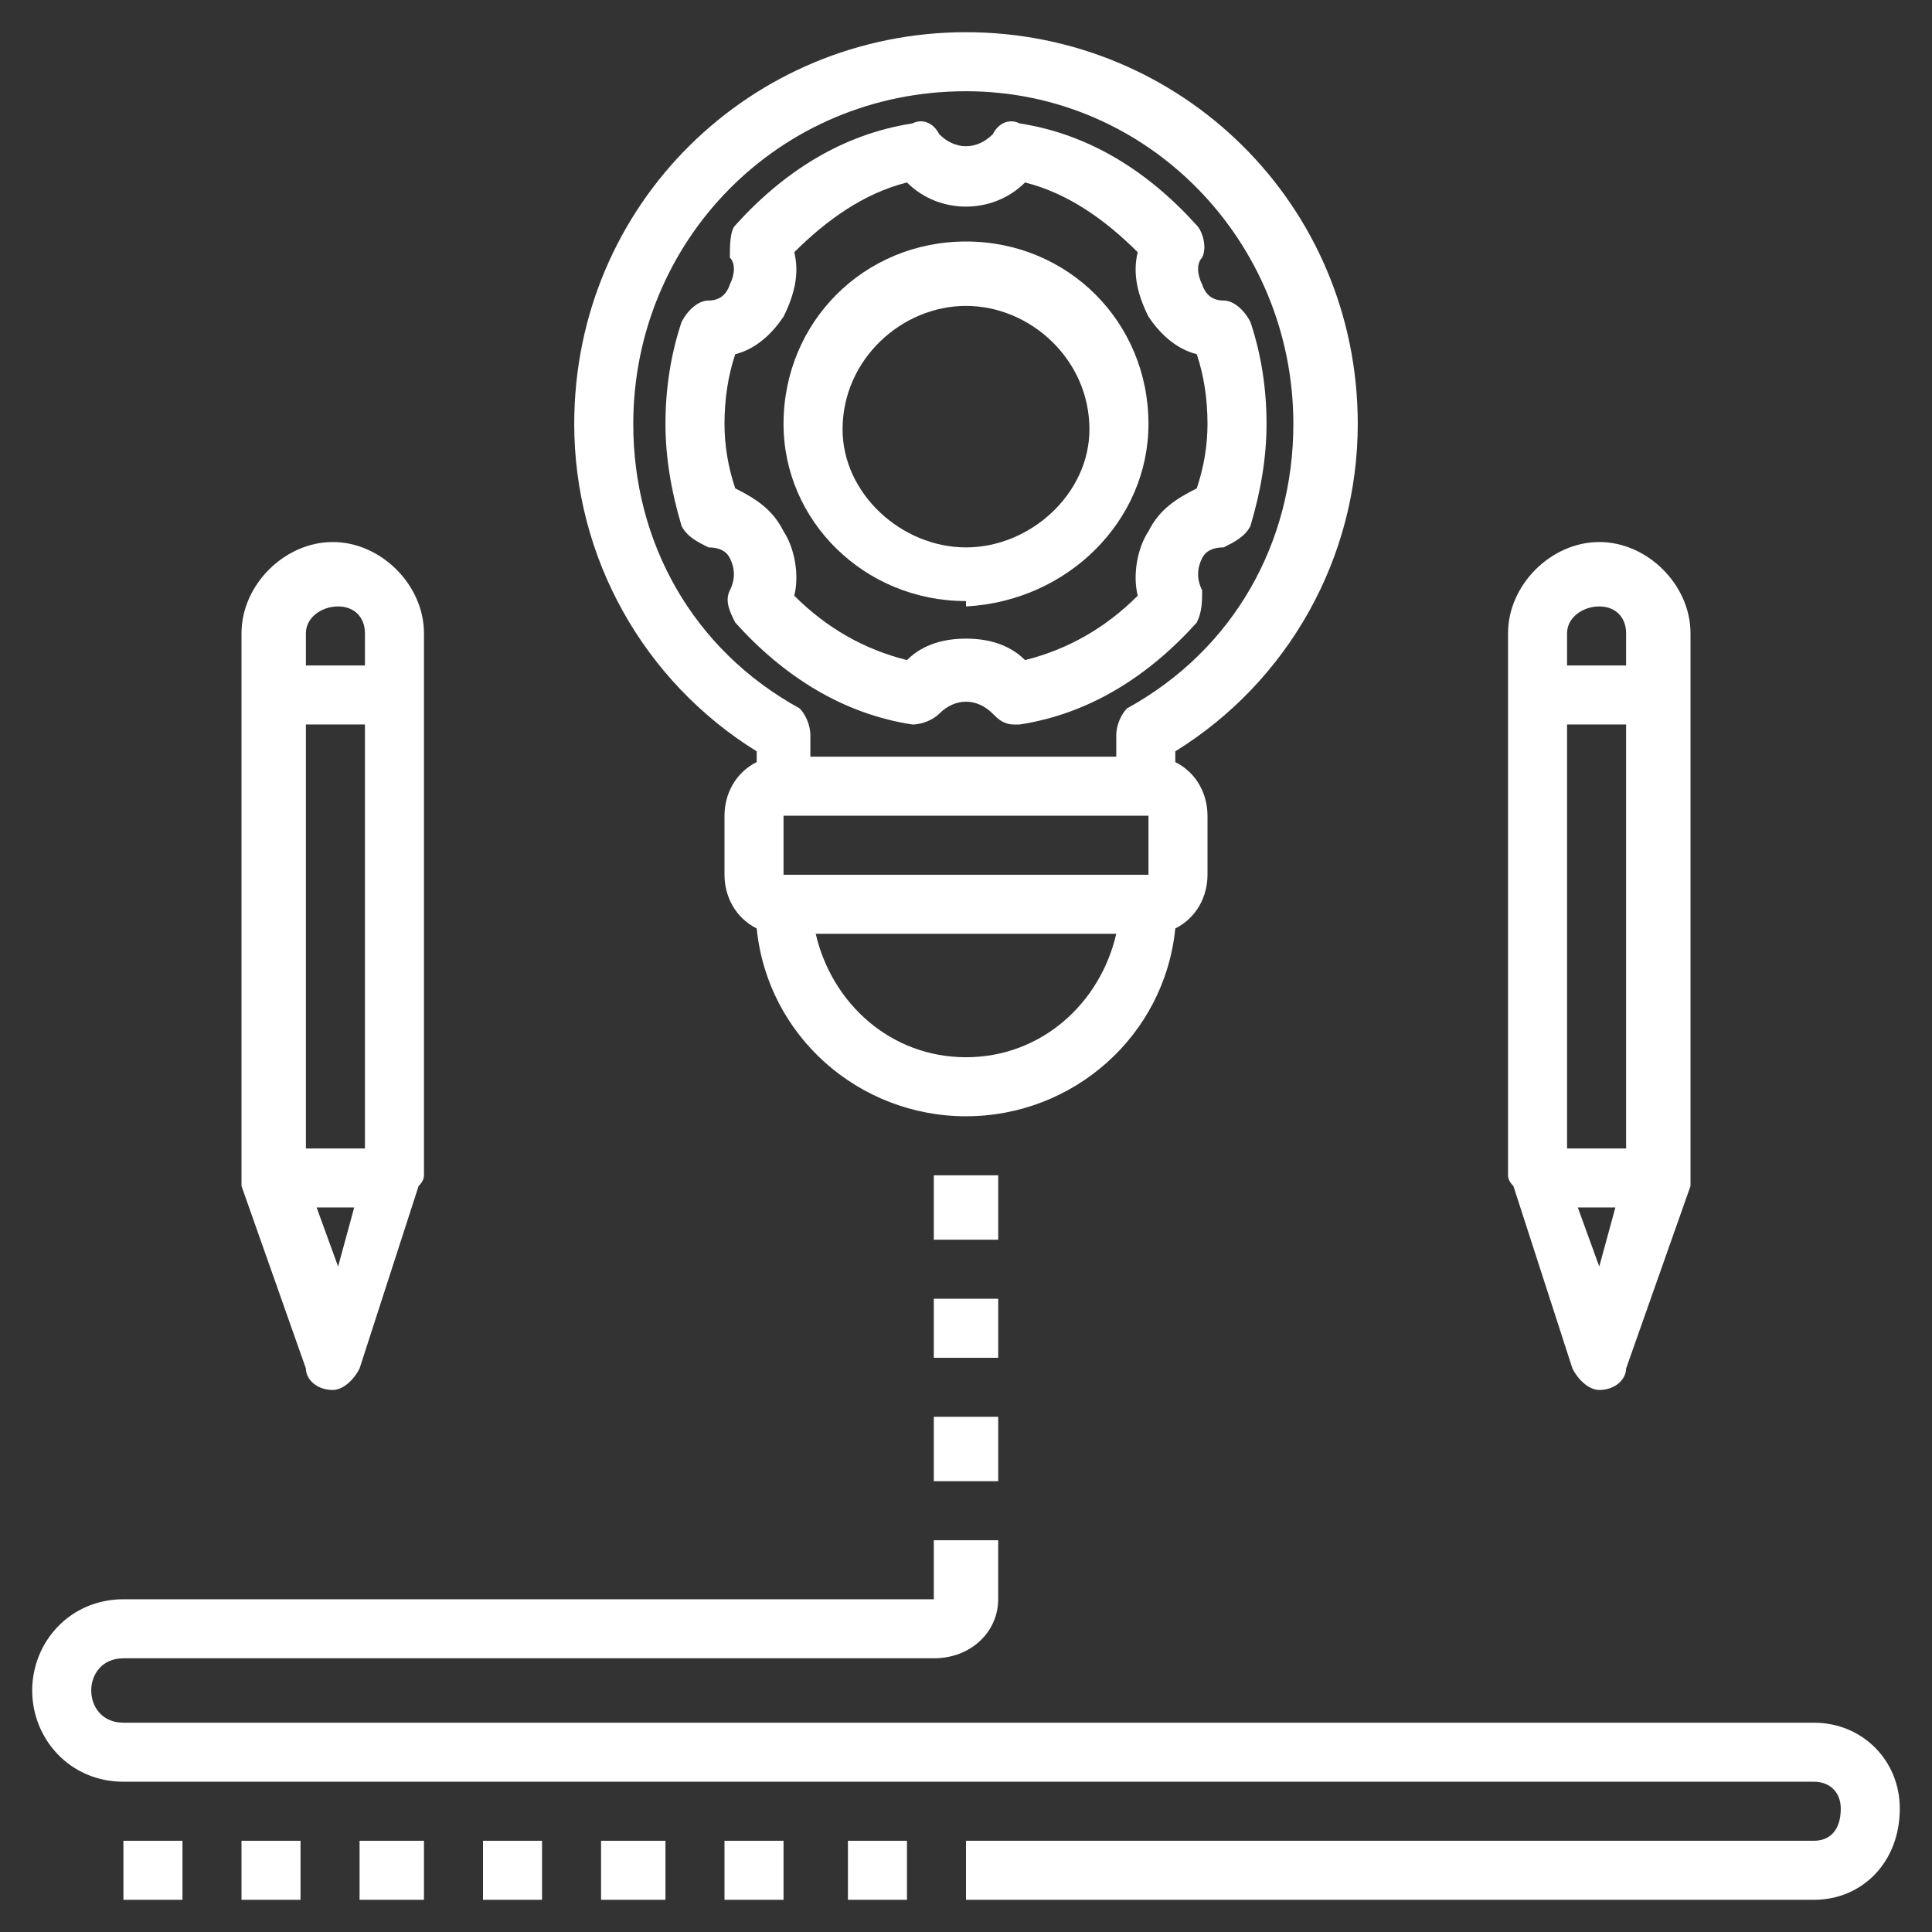
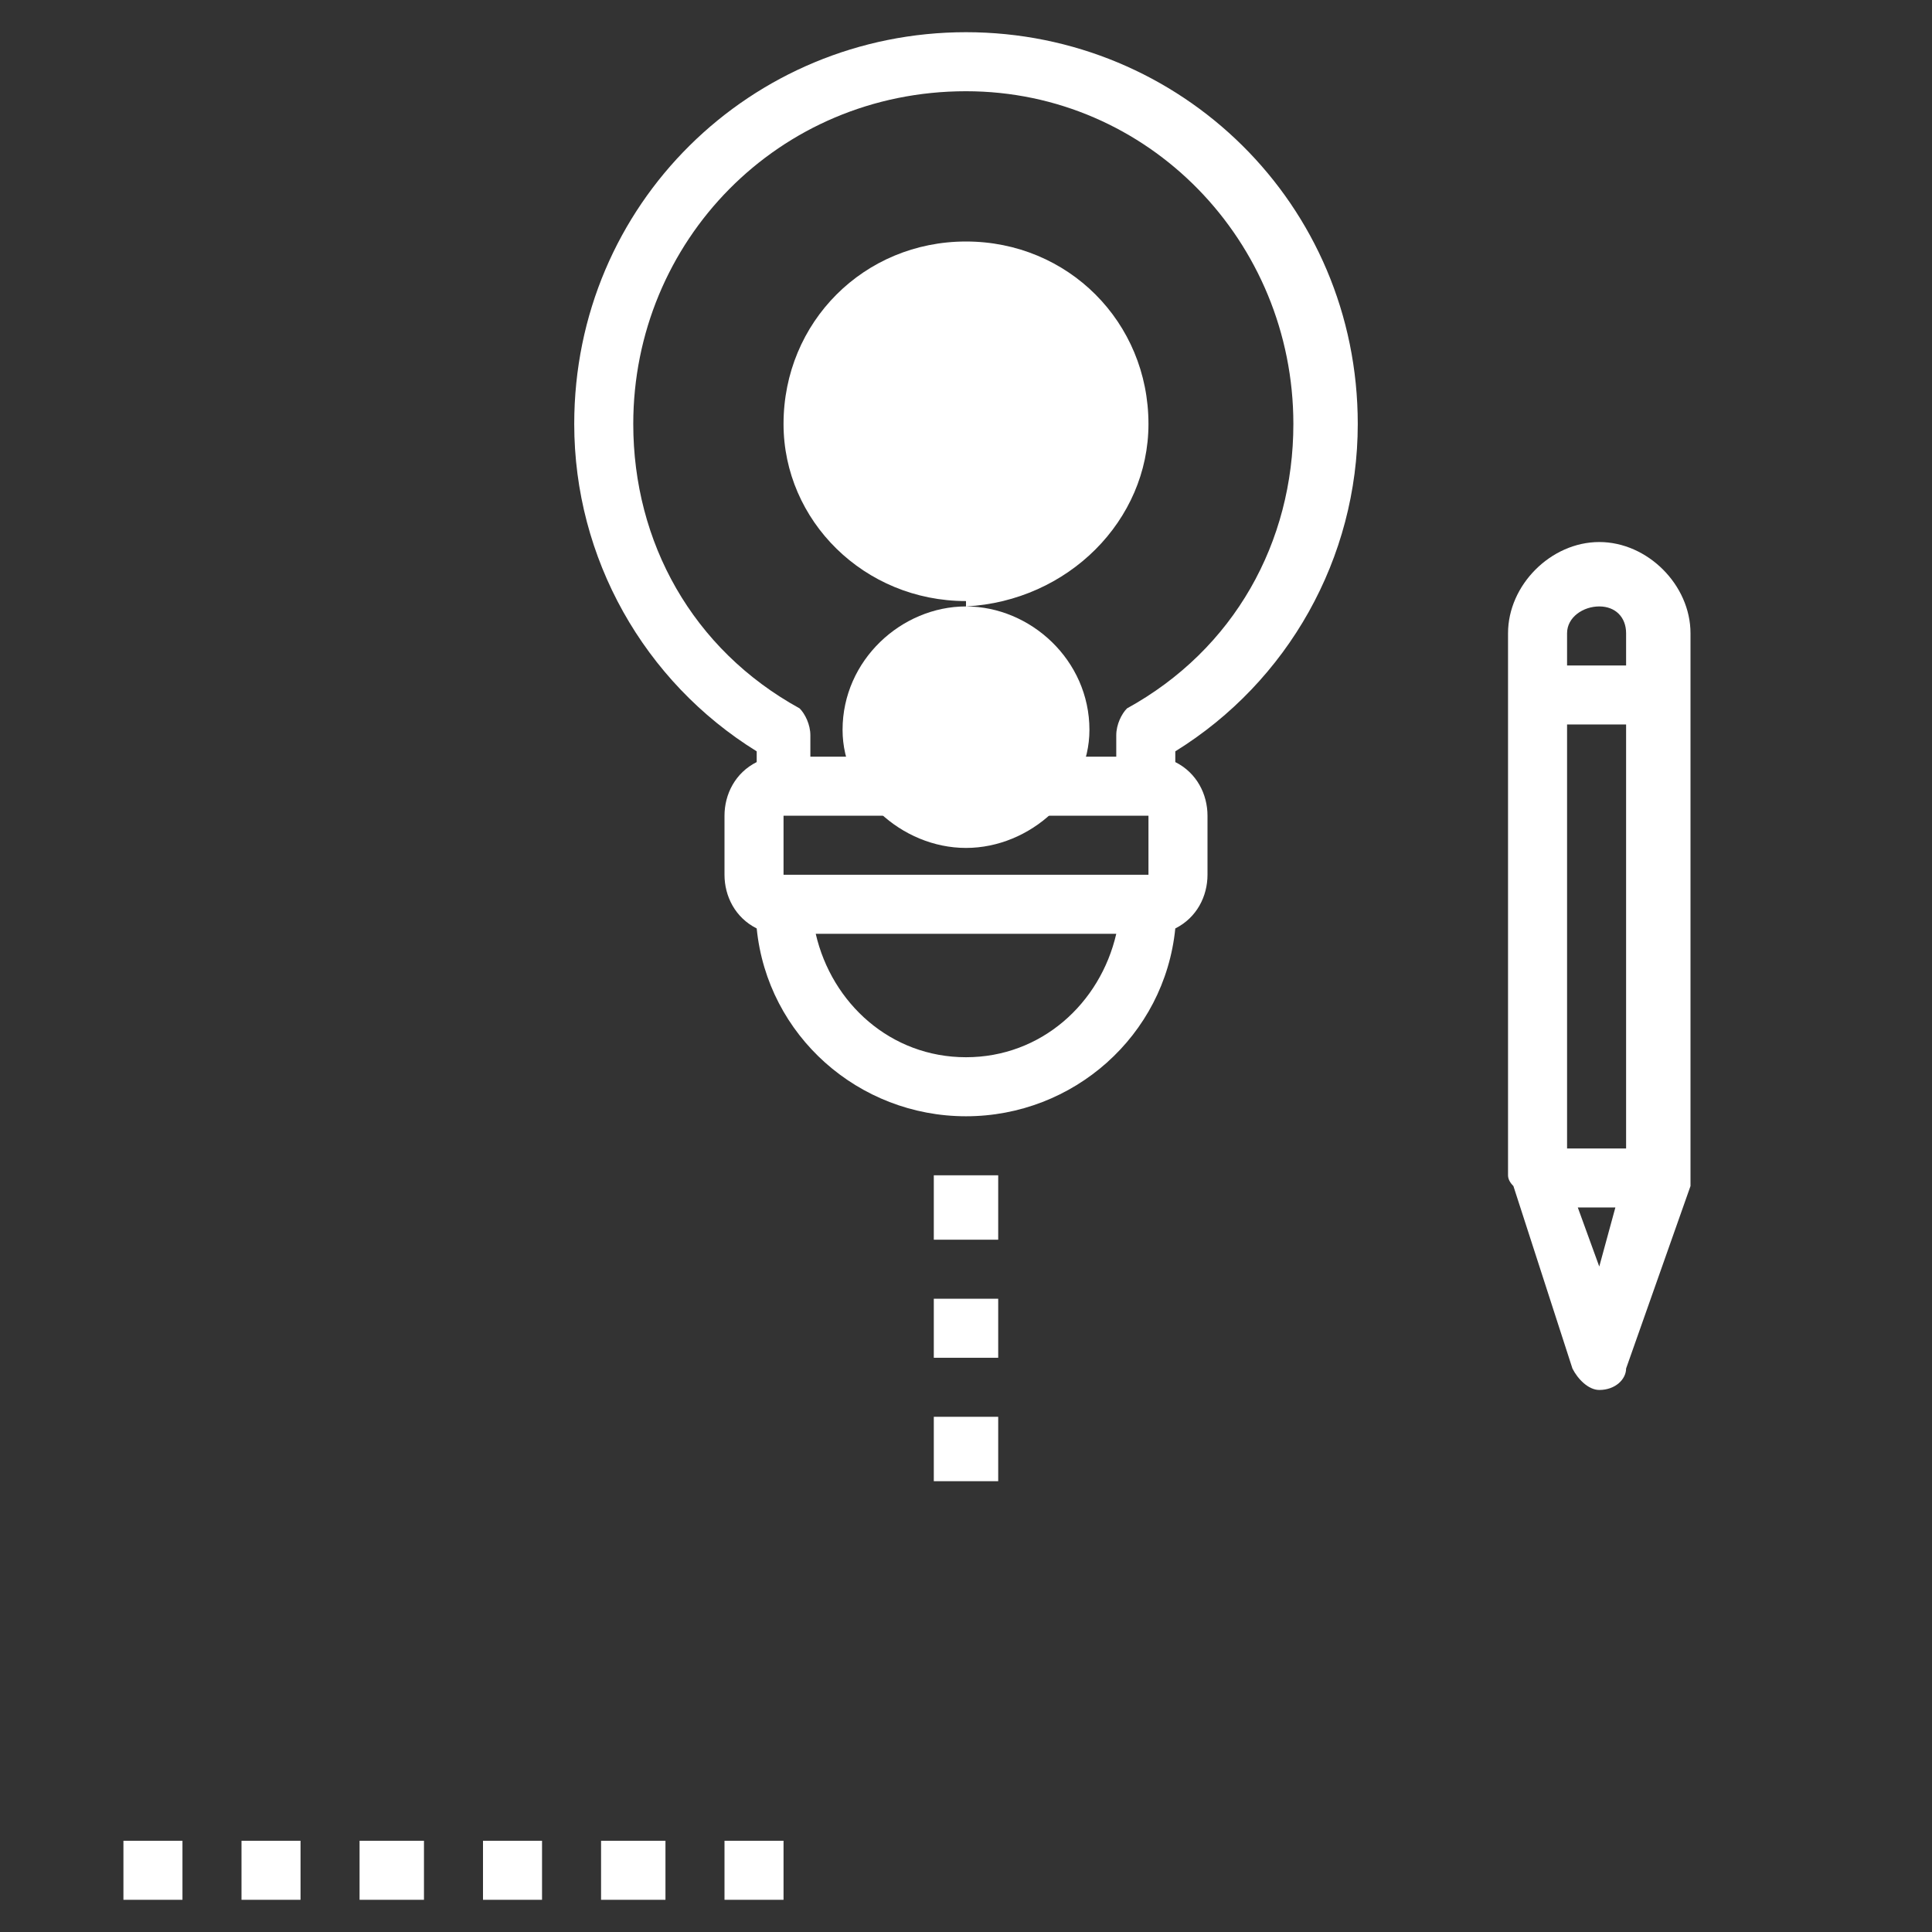
<svg xmlns="http://www.w3.org/2000/svg" version="1.2" viewBox="0 0 36 36" width="36" height="36">
  <rect x="0" y="0" width="36" height="36" fill="#333333" stroke="none" />
  <title>pencil</title>
  <style>
		.s0 { fill: #ffffff } 
	</style>
  <g>
    <path class="s0" d="m14.1 14v0.2c-0.4 0.2-0.6 0.6-0.6 1v1.1c0 0.4 0.2 0.8 0.6 1 0.2 2 1.9 3.5 3.9 3.5 2 0 3.7-1.5 3.9-3.5 0.4-0.2 0.6-0.6 0.6-1v-1.1c0-0.4-0.2-0.8-0.6-1v-0.2c2.1-1.3 3.4-3.6 3.4-6.1 0-4.1-3.3-7.3-7.3-7.3-4 0-7.3 3.2-7.3 7.3 0 2.5 1.3 4.8 3.4 6.1zm3.9 5.7c-1.4 0-2.5-1-2.8-2.3h5.6c-0.3 1.3-1.4 2.3-2.8 2.3zm-3.4-3.4v-1.1h6.8v1.1zm3.4-14.6c3.4 0 6.1 2.8 6.1 6.2 0 2.2-1.1 4.2-3.1 5.3-0.1 0.1-0.2 0.3-0.2 0.5v0.4h-5.7v-0.4c0-0.2-0.1-0.4-0.2-0.5-2-1.1-3.1-3.1-3.1-5.3 0-3.4 2.7-6.2 6.2-6.2z" />
-     <path class="s0" d="m5.7 25.5c0 0.2 0.2 0.4 0.5 0.4 0.2 0 0.4-0.2 0.5-0.4l1.1-3.4q0.1-0.1 0.1-0.2v-10.1c0-0.9-0.8-1.7-1.7-1.7-0.9 0-1.7 0.8-1.7 1.7v10.1q0 0.1 0 0.2zm0.6-1.9l-0.4-1.1h0.7l-0.3 1.1zm-0.6-11.8c0-0.3 0.3-0.5 0.6-0.5 0.3 0 0.5 0.2 0.5 0.5v0.6h-1.1zm0 1.7h1.1v7.9h-1.1z" />
    <path class="s0" d="m29.3 25.5c0.1 0.2 0.3 0.4 0.5 0.4 0.3 0 0.5-0.2 0.5-0.4l1.2-3.4q0-0.1 0-0.2v-10.1c0-0.9-0.8-1.7-1.7-1.7-0.9 0-1.7 0.8-1.7 1.7v10.1q0 0.1 0.1 0.2zm0.5-1.9l-0.4-1.1h0.7c0 0-0.3 1.1-0.3 1.1zm-0.6-11.8c0-0.3 0.3-0.5 0.6-0.5 0.3 0 0.5 0.2 0.5 0.5v0.6h-1.1zm0 1.7h1.1v7.9h-1.1z" />
-     <path class="s0" d="m33.8 32.1h-31.5c-0.4 0-0.6-0.3-0.6-0.6 0-0.3 0.2-0.6 0.6-0.6h15.1c0.7 0 1.2-0.5 1.2-1.1v-1.1h-1.2v1.1h-15.1c-1 0-1.7 0.8-1.7 1.7 0 0.9 0.7 1.7 1.7 1.7h31.5c0.3 0 0.5 0.2 0.5 0.5 0 0.4-0.2 0.6-0.5 0.6h-15.8v1.1h15.8c0.9 0 1.6-0.7 1.6-1.7 0-0.9-0.7-1.6-1.6-1.6z" />
-     <path fill-rule="evenodd" class="s0" d="m16.9 34.3v1.1h-1.1v-1.1z" />
    <path fill-rule="evenodd" class="s0" d="m14.6 34.3v1.1h-1.1v-1.1z" />
    <path fill-rule="evenodd" class="s0" d="m12.4 34.3v1.1h-1.2v-1.1z" />
    <path fill-rule="evenodd" class="s0" d="m10.1 34.3v1.1h-1.1v-1.1z" />
    <path fill-rule="evenodd" class="s0" d="m7.9 34.3v1.1h-1.2v-1.1z" />
    <path fill-rule="evenodd" class="s0" d="m5.6 34.3v1.1h-1.1v-1.1z" />
    <path fill-rule="evenodd" class="s0" d="m3.4 34.3v1.1h-1.1v-1.1z" />
-     <path class="s0" d="m13.7 11.6c0.9 1 2 1.7 3.3 1.9 0.2 0 0.4-0.1 0.5-0.2 0.3-0.3 0.7-0.3 1 0 0.1 0.1 0.2 0.2 0.4 0.2q0.1 0 0.1 0c1.3-0.2 2.4-0.9 3.3-1.9 0.1-0.2 0.1-0.4 0.1-0.6-0.1-0.2-0.1-0.4 0-0.6q0.1-0.2 0.4-0.2c0.2-0.1 0.4-0.2 0.5-0.4q0.3-1 0.3-1.9 0-1-0.3-1.9c-0.1-0.2-0.3-0.4-0.5-0.4q-0.3 0-0.4-0.3c-0.1-0.2-0.1-0.4 0-0.5 0.1-0.2 0-0.5-0.1-0.6-0.9-1-2-1.7-3.3-1.9-0.2-0.1-0.4 0-0.5 0.2-0.3 0.3-0.7 0.3-1 0-0.1-0.2-0.3-0.3-0.5-0.2-1.3 0.2-2.4 0.9-3.3 1.9-0.1 0.1-0.1 0.4-0.1 0.6 0.1 0.1 0.1 0.3 0 0.5q-0.1 0.3-0.4 0.3c-0.2 0-0.4 0.2-0.5 0.4q-0.3 0.9-0.3 1.9 0 0.9 0.3 1.9c0.1 0.2 0.3 0.3 0.5 0.4q0.3 0 0.4 0.2c0.1 0.2 0.1 0.4 0 0.6-0.1 0.2 0 0.4 0.1 0.6zm0-2.5q-0.2-0.6-0.2-1.2 0-0.7 0.2-1.3c0.4-0.1 0.7-0.4 0.9-0.7 0.2-0.4 0.3-0.8 0.2-1.2 0.6-0.6 1.3-1.1 2.1-1.3 0.6 0.6 1.6 0.6 2.2 0 0.8 0.2 1.5 0.7 2.1 1.3-0.1 0.4 0 0.8 0.2 1.2 0.2 0.3 0.5 0.6 0.9 0.7q0.2 0.6 0.2 1.3 0 0.6-0.2 1.2c-0.4 0.2-0.7 0.4-0.9 0.8-0.2 0.3-0.3 0.8-0.2 1.2-0.6 0.6-1.3 1-2.1 1.2-0.3-0.3-0.7-0.4-1.1-0.4-0.4 0-0.8 0.1-1.1 0.4-0.8-0.2-1.5-0.6-2.1-1.2 0.1-0.4 0-0.9-0.2-1.2-0.2-0.4-0.5-0.6-0.9-0.8z" />
-     <path class="s0" d="m18 11.3c1.9-0.1 3.4-1.6 3.4-3.4 0-1.9-1.5-3.4-3.4-3.4-1.9 0-3.4 1.5-3.4 3.4 0 1.8 1.5 3.3 3.4 3.3zm0-5.6c1.2 0 2.3 1 2.3 2.3 0 1.2-1.1 2.2-2.3 2.2-1.2 0-2.3-1-2.3-2.2 0-1.3 1.1-2.3 2.3-2.3z" />
+     <path class="s0" d="m18 11.3c1.9-0.1 3.4-1.6 3.4-3.4 0-1.9-1.5-3.4-3.4-3.4-1.9 0-3.4 1.5-3.4 3.4 0 1.8 1.5 3.3 3.4 3.3zc1.2 0 2.3 1 2.3 2.3 0 1.2-1.1 2.2-2.3 2.2-1.2 0-2.3-1-2.3-2.2 0-1.3 1.1-2.3 2.3-2.3z" />
    <path fill-rule="evenodd" class="s0" d="m18.6 26.4v1.2h-1.2v-1.2z" />
    <path fill-rule="evenodd" class="s0" d="m18.6 24.2v1.1h-1.2v-1.1z" />
    <path fill-rule="evenodd" class="s0" d="m18.6 21.9v1.2h-1.2v-1.2z" />
  </g>
</svg>